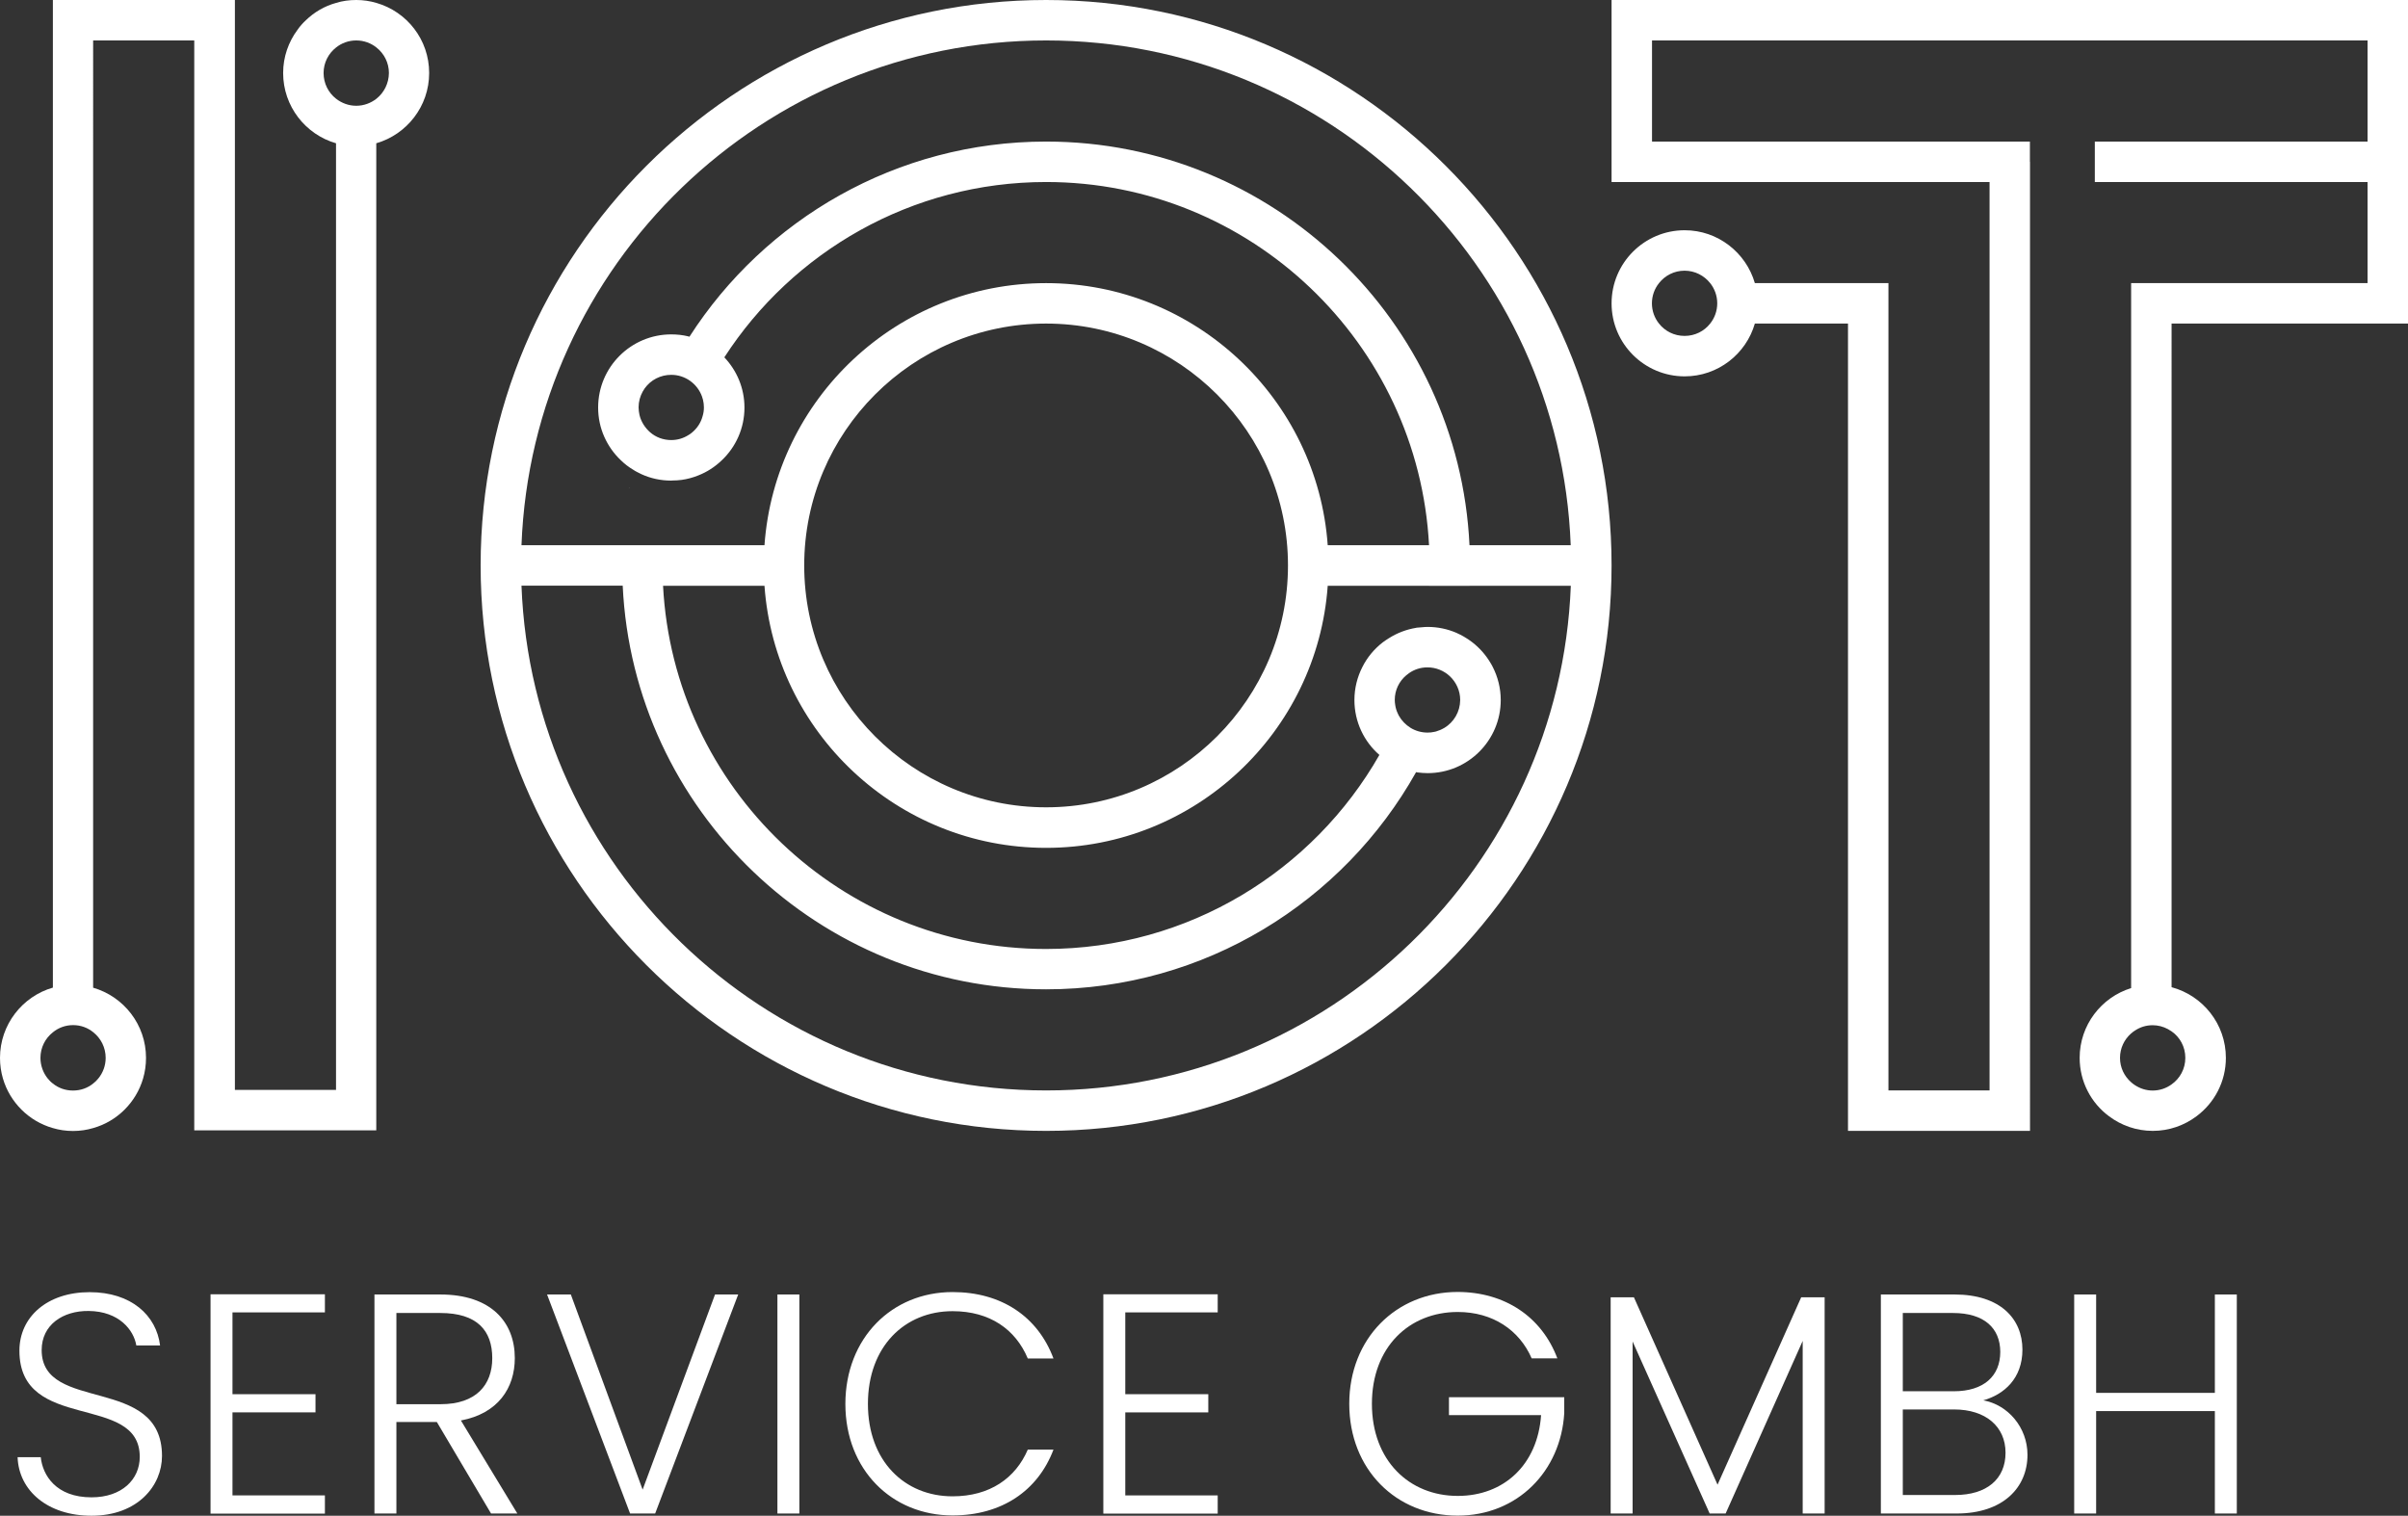
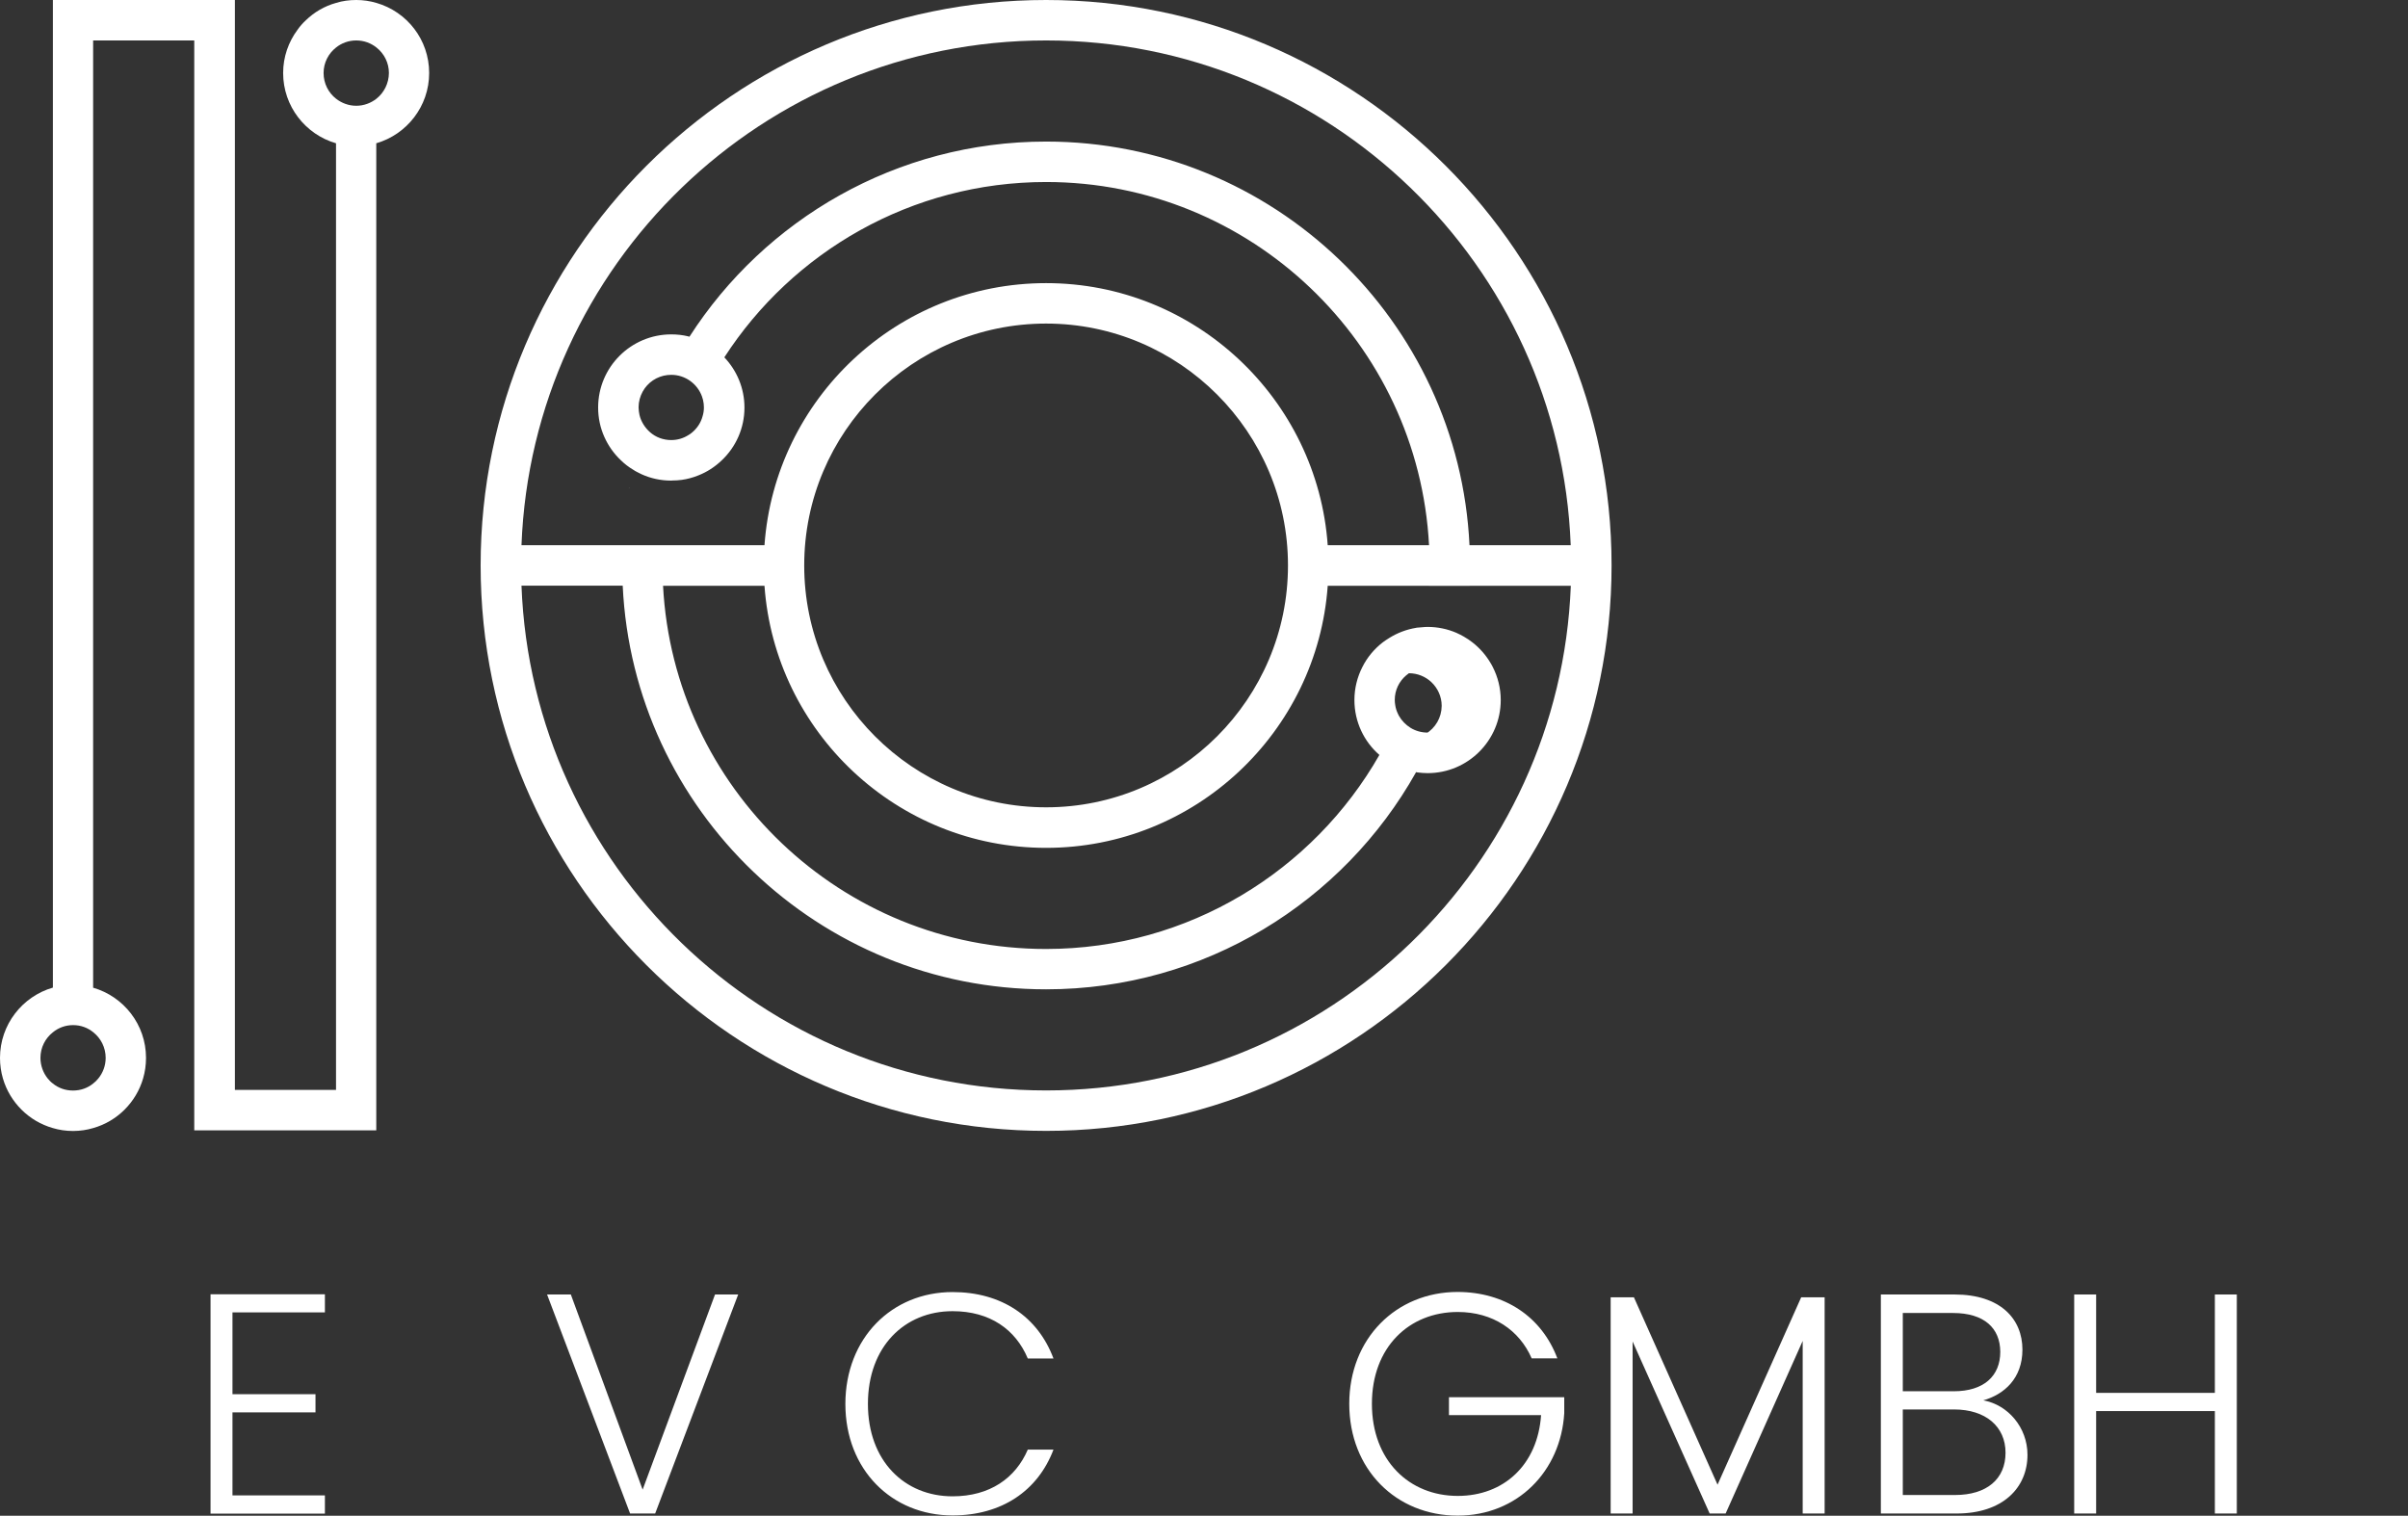
<svg xmlns="http://www.w3.org/2000/svg" version="1.1" id="Layer_1" x="0px" y="0px" viewBox="0 0 238.13 149.9" style="enable-background:new 0 0 238.13 149.9;" xml:space="preserve">
  <rect x="0" y="0" width="238.13" height="149.9" fill="#333333" stroke="none" />
  <style type="text/css">
	.st0{fill:#FFFFFF;}
	.st1{fill:url(#SVGID_1_);}
	.st2{fill:url(#SVGID_2_);}
	.st3{fill:url(#SVGID_3_);}
	.st4{fill:url(#SVGID_4_);}
	.st5{fill:url(#SVGID_5_);}
	.st6{fill:url(#SVGID_6_);}
	.st7{fill:url(#SVGID_7_);}
	.st8{fill:url(#SVGID_8_);}
	.st9{fill:#0094DF;}
	.st10{fill:#778890;}
	.st11{fill:url(#SVGID_9_);}
	.st12{fill:url(#SVGID_10_);}
	.st13{fill:url(#SVGID_11_);}
	.st14{fill:url(#SVGID_12_);}
	.st15{fill:url(#SVGID_13_);}
	.st16{fill:url(#SVGID_14_);}
	.st17{fill:url(#SVGID_15_);}
	.st18{fill:url(#SVGID_16_);}
	.st19{fill:url(#SVGID_17_);}
	.st20{fill:url(#SVGID_18_);}
	.st21{fill:url(#SVGID_19_);}
	.st22{fill:url(#SVGID_20_);}
	.st23{fill:#00A2E9;}
	.st24{fill:#054261;}
</style>
  <g>
    <g>
      <g>
-         <path class="st0" d="M103.45,0C72.61,0,47.53,25.09,47.53,55.92c0,30.84,25.08,55.92,55.92,55.92     c30.83,0,55.92-25.08,55.92-55.92C159.37,25.09,134.28,0,103.45,0z M103.45,107.84c-27.97,0-50.83-22.21-51.88-49.92h10.01     C62.62,80.11,81,97.84,103.45,97.84c15.7,0,29.41-8.67,36.59-21.48c0,0,0,0,0,0c0.04,0.01,0.09,0.02,0.13,0.03h0.01     c0.33,0.04,0.66,0.07,1,0.07c3.99,0,7.23-3.24,7.23-7.23c0-1.17-0.29-2.29-0.79-3.27c-0.07-0.15-0.15-0.28-0.24-0.43     c-0.46-0.77-1.07-1.46-1.78-2.01c-0.13-0.1-0.26-0.2-0.4-0.29c-0.14-0.09-0.28-0.18-0.42-0.26c-0.02-0.01-0.05-0.02-0.07-0.04     c-0.19-0.11-0.39-0.21-0.59-0.3c-0.03-0.01-0.05-0.03-0.08-0.04c-0.88-0.38-1.85-0.59-2.86-0.59c-0.09,0-0.19,0-0.29,0.01     c-0.04,0-0.07,0.01-0.11,0.01c-0.21,0.01-0.41,0.03-0.61,0.05c-0.03,0-0.07,0-0.1,0.01c-0.01,0-0.02,0-0.03,0.01     c-0.96,0.16-1.85,0.5-2.65,1c-0.22,0.13-0.43,0.28-0.64,0.43c-0.84,0.65-1.54,1.48-2.02,2.44c-0.5,0.98-0.79,2.09-0.79,3.27     c0,2.17,0.96,4.12,2.47,5.43c0,0,0,0,0,0c0,0,0,0,0,0c-6.53,11.45-18.87,19.19-32.97,19.19c-20.24,0-36.83-15.93-37.87-35.92     H75.6c1.03,14.47,13.12,25.92,27.85,25.92c14.72,0,26.82-11.45,27.85-25.92h10.02c0,0.01,0,0.01,0,0.01h4.01c0,0,0,0,0-0.01     h10.01C154.27,85.63,131.41,107.84,103.45,107.84z M141.83,72.38c-0.21,0.05-0.43,0.07-0.66,0.07c-0.61,0-1.19-0.17-1.68-0.47     c-0.48-0.3-0.88-0.71-1.16-1.21c-0.03-0.06-0.07-0.13-0.1-0.21c-0.12-0.25-0.21-0.53-0.25-0.81c-0.03-0.17-0.05-0.35-0.05-0.53     c0-0.97,0.43-1.84,1.13-2.43c0.09-0.08,0.18-0.15,0.27-0.21c0.52-0.37,1.15-0.58,1.83-0.58c0.85,0,1.63,0.33,2.21,0.87     c0.63,0.59,1.03,1.43,1.03,2.35c0,0.01,0,0.01,0,0.01c-0.01,1.17-0.63,2.19-1.57,2.76h-0.01c-0.25,0.15-0.53,0.27-0.81,0.35     c0,0,0,0,0,0c0,0,0,0,0,0C141.95,72.35,141.89,72.37,141.83,72.38z M79.53,55.92C79.53,42.73,90.25,32,103.45,32     c13.19,0,23.92,10.73,23.92,23.92c0,13.19-10.73,23.92-23.92,23.92C90.25,79.84,79.53,69.11,79.53,55.92z M145.32,53.92     C144.27,31.73,125.89,14,103.45,14v0c-14.79,0-27.82,7.7-35.27,19.3c-0.05-0.01-0.09-0.02-0.14-0.04     c-0.53-0.13-1.09-0.19-1.66-0.19c-3.98,0-7.23,3.23-7.23,7.23c0,1.03,0.21,2,0.61,2.9c0.39,0.88,0.95,1.67,1.64,2.32     c0.37,0.36,0.77,0.67,1.21,0.93c0.13,0.09,0.27,0.17,0.41,0.24c0.14,0.07,0.28,0.14,0.42,0.21c0.9,0.41,1.89,0.63,2.94,0.63     c0.03,0,0.07,0,0.1-0.01c0,0,0,0,0,0c0.31,0,0.63-0.02,0.93-0.06c0.57-0.08,1.12-0.23,1.64-0.44c0.87-0.34,1.65-0.85,2.32-1.49     c1.39-1.31,2.25-3.17,2.25-5.22c0-1.93-0.76-3.67-1.99-4.97C78.37,24.92,90.12,18,103.45,18v0c20.23,0,36.82,15.94,37.87,35.92     h-10.02C130.27,39.45,118.17,28,103.45,28C88.72,28,76.63,39.45,75.6,53.92H51.57C52.62,26.21,75.48,4,103.45,4     c27.96,0,50.83,22.21,51.88,49.92H145.32z M68.09,43.02c-0.5,0.32-1.08,0.5-1.71,0.5c-0.8,0-1.53-0.28-2.09-0.77     c-0.51-0.45-0.89-1.04-1.05-1.71c-0.05-0.25-0.09-0.49-0.09-0.75c0-0.57,0.15-1.1,0.41-1.57c0.49-0.89,1.39-1.51,2.45-1.63     c0.07-0.01,0.13-0.01,0.2-0.01c0.06-0.01,0.11-0.01,0.17-0.01c1.39,0,2.59,0.89,3.04,2.14c0.04,0.11,0.07,0.22,0.1,0.33     c0.06,0.25,0.09,0.49,0.09,0.75c0,0.29-0.04,0.59-0.13,0.87c-0.17,0.65-0.55,1.21-1.06,1.63C68.31,42.88,68.2,42.96,68.09,43.02z     " />
-         <path class="st0" d="M159.37,0v18h37.38v89.84h-10V28h-13.21c-0.87-3.01-3.65-5.23-6.94-5.23c-3.99,0-7.23,3.24-7.23,7.23     c0,3.99,3.24,7.22,7.23,7.22c3.29,0,6.07-2.21,6.94-5.22c0,0,0,0,0,0h9.21v79.84h18V20.99V18v-2h-0.01v-2h-1.99h-35.38V4h70.76     v10h-26.97v4h26.97v10h-23.38v69.72c-2.95,0.91-5.09,3.66-5.09,6.9c0,2.36,1.14,4.47,2.9,5.77c1.21,0.91,2.71,1.45,4.33,1.45     s3.12-0.54,4.33-1.45c1.76-1.31,2.9-3.41,2.9-5.77c0-3.35-2.28-6.16-5.37-6.99V32h23.38V16v-2V0H159.37z M166.59,33.22     c-1.03,0-1.94-0.47-2.53-1.22c0,0,0,0,0,0h0c-0.44-0.55-0.7-1.25-0.7-2c0-0.75,0.26-1.45,0.7-2c0.59-0.75,1.5-1.23,2.53-1.23     c1.03,0,1.94,0.49,2.53,1.23c0.44,0.55,0.7,1.25,0.7,2c0,0.75-0.26,1.45-0.7,2h0c0,0,0,0,0,0     C168.53,32.75,167.62,33.22,166.59,33.22z M216.11,104.62c0,1.09-0.54,2.05-1.37,2.63v0c-0.53,0.38-1.17,0.6-1.86,0.6     c-0.65,0-1.24-0.2-1.75-0.53c-0.14-0.09-0.27-0.19-0.39-0.3c-0.67-0.59-1.09-1.44-1.09-2.4s0.42-1.82,1.09-2.41     c0.12-0.11,0.26-0.21,0.4-0.3c0.5-0.33,1.09-0.52,1.74-0.52c0.54,0,1.05,0.14,1.5,0.38c0.12,0.07,0.24,0.14,0.36,0.22     C215.57,102.56,216.11,103.52,216.11,104.62z" />
+         <path class="st0" d="M103.45,0C72.61,0,47.53,25.09,47.53,55.92c0,30.84,25.08,55.92,55.92,55.92     c30.83,0,55.92-25.08,55.92-55.92C159.37,25.09,134.28,0,103.45,0z M103.45,107.84c-27.97,0-50.83-22.21-51.88-49.92h10.01     C62.62,80.11,81,97.84,103.45,97.84c15.7,0,29.41-8.67,36.59-21.48c0,0,0,0,0,0c0.04,0.01,0.09,0.02,0.13,0.03h0.01     c0.33,0.04,0.66,0.07,1,0.07c3.99,0,7.23-3.24,7.23-7.23c0-1.17-0.29-2.29-0.79-3.27c-0.07-0.15-0.15-0.28-0.24-0.43     c-0.46-0.77-1.07-1.46-1.78-2.01c-0.13-0.1-0.26-0.2-0.4-0.29c-0.14-0.09-0.28-0.18-0.42-0.26c-0.02-0.01-0.05-0.02-0.07-0.04     c-0.19-0.11-0.39-0.21-0.59-0.3c-0.03-0.01-0.05-0.03-0.08-0.04c-0.88-0.38-1.85-0.59-2.86-0.59c-0.09,0-0.19,0-0.29,0.01     c-0.04,0-0.07,0.01-0.11,0.01c-0.21,0.01-0.41,0.03-0.61,0.05c-0.03,0-0.07,0-0.1,0.01c-0.01,0-0.02,0-0.03,0.01     c-0.96,0.16-1.85,0.5-2.65,1c-0.22,0.13-0.43,0.28-0.64,0.43c-0.84,0.65-1.54,1.48-2.02,2.44c-0.5,0.98-0.79,2.09-0.79,3.27     c0,2.17,0.96,4.12,2.47,5.43c0,0,0,0,0,0c0,0,0,0,0,0c-6.53,11.45-18.87,19.19-32.97,19.19c-20.24,0-36.83-15.93-37.87-35.92     H75.6c1.03,14.47,13.12,25.92,27.85,25.92c14.72,0,26.82-11.45,27.85-25.92h10.02c0,0.01,0,0.01,0,0.01h4.01c0,0,0,0,0-0.01     h10.01C154.27,85.63,131.41,107.84,103.45,107.84z M141.83,72.38c-0.21,0.05-0.43,0.07-0.66,0.07c-0.61,0-1.19-0.17-1.68-0.47     c-0.48-0.3-0.88-0.71-1.16-1.21c-0.03-0.06-0.07-0.13-0.1-0.21c-0.12-0.25-0.21-0.53-0.25-0.81c-0.03-0.17-0.05-0.35-0.05-0.53     c0-0.97,0.43-1.84,1.13-2.43c0.09-0.08,0.18-0.15,0.27-0.21c0.85,0,1.63,0.33,2.21,0.87     c0.63,0.59,1.03,1.43,1.03,2.35c0,0.01,0,0.01,0,0.01c-0.01,1.17-0.63,2.19-1.57,2.76h-0.01c-0.25,0.15-0.53,0.27-0.81,0.35     c0,0,0,0,0,0c0,0,0,0,0,0C141.95,72.35,141.89,72.37,141.83,72.38z M79.53,55.92C79.53,42.73,90.25,32,103.45,32     c13.19,0,23.92,10.73,23.92,23.92c0,13.19-10.73,23.92-23.92,23.92C90.25,79.84,79.53,69.11,79.53,55.92z M145.32,53.92     C144.27,31.73,125.89,14,103.45,14v0c-14.79,0-27.82,7.7-35.27,19.3c-0.05-0.01-0.09-0.02-0.14-0.04     c-0.53-0.13-1.09-0.19-1.66-0.19c-3.98,0-7.23,3.23-7.23,7.23c0,1.03,0.21,2,0.61,2.9c0.39,0.88,0.95,1.67,1.64,2.32     c0.37,0.36,0.77,0.67,1.21,0.93c0.13,0.09,0.27,0.17,0.41,0.24c0.14,0.07,0.28,0.14,0.42,0.21c0.9,0.41,1.89,0.63,2.94,0.63     c0.03,0,0.07,0,0.1-0.01c0,0,0,0,0,0c0.31,0,0.63-0.02,0.93-0.06c0.57-0.08,1.12-0.23,1.64-0.44c0.87-0.34,1.65-0.85,2.32-1.49     c1.39-1.31,2.25-3.17,2.25-5.22c0-1.93-0.76-3.67-1.99-4.97C78.37,24.92,90.12,18,103.45,18v0c20.23,0,36.82,15.94,37.87,35.92     h-10.02C130.27,39.45,118.17,28,103.45,28C88.72,28,76.63,39.45,75.6,53.92H51.57C52.62,26.21,75.48,4,103.45,4     c27.96,0,50.83,22.21,51.88,49.92H145.32z M68.09,43.02c-0.5,0.32-1.08,0.5-1.71,0.5c-0.8,0-1.53-0.28-2.09-0.77     c-0.51-0.45-0.89-1.04-1.05-1.71c-0.05-0.25-0.09-0.49-0.09-0.75c0-0.57,0.15-1.1,0.41-1.57c0.49-0.89,1.39-1.51,2.45-1.63     c0.07-0.01,0.13-0.01,0.2-0.01c0.06-0.01,0.11-0.01,0.17-0.01c1.39,0,2.59,0.89,3.04,2.14c0.04,0.11,0.07,0.22,0.1,0.33     c0.06,0.25,0.09,0.49,0.09,0.75c0,0.29-0.04,0.59-0.13,0.87c-0.17,0.65-0.55,1.21-1.06,1.63C68.31,42.88,68.2,42.96,68.09,43.02z     " />
        <path class="st0" d="M37.23,0.29C36.59,0.1,35.92,0,35.23,0c-0.69,0-1.37,0.09-2,0.29C32.09,0.6,31.07,1.21,30.25,2     c-0.31,0.29-0.59,0.6-0.83,0.95C28.53,4.14,28,5.63,28,7.22c0,3.29,2.21,6.08,5.23,6.95v93.62h-10V0h-18v97.67     C2.21,98.54,0,101.33,0,104.62c0,0.71,0.1,1.39,0.29,2.04c0.69,2.36,2.57,4.23,4.93,4.9v0c0.63,0.19,1.31,0.29,2,0.29     c0.69,0,1.37-0.1,2-0.29v0c2.37-0.67,4.24-2.54,4.93-4.9c0.19-0.65,0.29-1.33,0.29-2.04c0-3.29-2.21-6.07-5.23-6.94V4h10v107.79     h18V14.17c3.01-0.87,5.23-3.65,5.23-6.95S40.24,1.16,37.23,0.29z M10.45,104.62c0,0.77-0.27,1.48-0.73,2.04     c-0.15,0.18-0.31,0.35-0.5,0.49c-0.55,0.45-1.24,0.7-2,0.7s-1.45-0.25-2-0.7c-0.19-0.14-0.35-0.31-0.5-0.49     C4.27,106.1,4,105.38,4,104.62c0-1.03,0.48-1.94,1.23-2.53c0.55-0.45,1.24-0.71,2-0.71s1.45,0.26,2,0.71     C9.97,102.68,10.45,103.59,10.45,104.62z M37.23,9.76c-0.55,0.43-1.24,0.7-2,0.7c-0.76,0-1.45-0.27-2-0.7     C32.48,9.17,32,8.26,32,7.22c0-1.02,0.48-1.93,1.23-2.52c0.55-0.44,1.24-0.7,2-0.7c0.76,0,1.45,0.26,2,0.7     c0.75,0.59,1.23,1.5,1.23,2.52C38.45,8.26,37.97,9.17,37.23,9.76z" />
        <path class="st0" d="M62.21,48.22c0.01,0.01,0.02,0.01,0.03,0.02c0-0.01,0-0.01,0-0.02c0,0,0-0.01,0-0.01h0c0,0,0,0,0,0h-0.06     c0,0,0,0,0.01,0h-0.01C62.19,48.21,62.2,48.21,62.21,48.22z" />
      </g>
    </g>
    <g>
-       <path class="st0" d="M9.05,149.9c-4.34,0-7.19-2.48-7.31-5.79h2.29c0.19,1.8,1.52,3.97,5.02,3.97c3,0,4.77-1.77,4.77-4    c0-6.38-11.9-2.35-11.9-10.5c0-3.35,2.76-5.79,6.94-5.79c4.12,0,6.6,2.29,6.97,5.27h-2.35c-0.25-1.52-1.7-3.38-4.71-3.41    c-2.54-0.03-4.65,1.36-4.65,3.87c0,6.26,11.9,2.42,11.9,10.47C16.02,146.92,13.63,149.9,9.05,149.9z" />
      <path class="st0" d="M32.13,129.79h-9.14v8.09h8.21v1.8h-8.21v8.21h9.14v1.8H20.82v-21.69h11.31V129.79z" />
-       <path class="st0" d="M43.54,128.02c5.02,0,7.37,2.73,7.37,6.29c0,2.97-1.67,5.48-5.33,6.17l5.58,9.2h-2.6l-5.36-9.05h-4v9.05    h-2.17v-21.66H43.54z M43.54,129.85H39.2v9.02h4.37c3.53,0,5.11-1.92,5.11-4.55C48.68,131.59,47.19,129.85,43.54,129.85z" />
      <path class="st0" d="M70.71,128.02h2.29l-8.21,21.66h-2.48l-8.21-21.66h2.35l7.1,19.3L70.71,128.02z" />
-       <path class="st0" d="M76.88,128.02h2.17v21.66h-2.17V128.02z" />
      <path class="st0" d="M94.2,127.78c4.83,0,8.43,2.42,9.98,6.57h-2.54c-1.21-2.88-3.75-4.68-7.44-4.68c-4.74,0-8.37,3.5-8.37,9.17    c0,5.64,3.62,9.14,8.37,9.14c3.69,0,6.23-1.8,7.44-4.62h2.54c-1.55,4.09-5.14,6.51-9.98,6.51c-6.01,0-10.6-4.52-10.6-11.03    C83.61,132.33,88.19,127.78,94.2,127.78z" />
-       <path class="st0" d="M120.42,129.79h-9.14v8.09h8.21v1.8h-8.21v8.21h9.14v1.8h-11.31v-21.69h11.31V129.79z" />
      <path class="st0" d="M154.01,134.34h-2.54c-1.21-2.79-3.84-4.59-7.31-4.59c-4.8,0-8.49,3.47-8.49,9.08c0,5.61,3.69,9.11,8.49,9.11    c4.55,0,7.9-3.07,8.24-7.99h-9.11v-1.77h11.4v1.58c-0.34,5.73-4.62,10.13-10.54,10.13c-6.07,0-10.72-4.55-10.72-11.06    c0-6.47,4.65-11.06,10.72-11.06C148.81,127.78,152.46,130.22,154.01,134.34z" />
      <path class="st0" d="M159.29,128.3h2.29l8.27,18.53l8.27-18.53h2.32v21.38h-2.17v-17.07l-7.62,17.07h-1.58l-7.62-17.01v17.01    h-2.17V128.3z" />
      <path class="st0" d="M193.5,149.68H186v-21.66h7.28c4.55,0,6.72,2.42,6.72,5.45c0,2.85-1.8,4.43-3.87,5.02    c2.42,0.43,4.37,2.66,4.37,5.39C200.5,147.14,198.05,149.68,193.5,149.68z M193.13,129.85h-4.96v7.74h5.05    c2.94,0,4.59-1.49,4.59-3.9C197.8,131.37,196.25,129.85,193.13,129.85z M193.25,139.39h-5.08v8.46h5.17    c3.13,0,4.99-1.58,4.99-4.18C198.33,141.07,196.35,139.39,193.25,139.39z" />
      <path class="st0" d="M219.03,139.55h-11.74v10.13h-2.17v-21.66h2.17v9.73h11.74v-9.73h2.17v21.66h-2.17V139.55z" />
    </g>
  </g>
</svg>